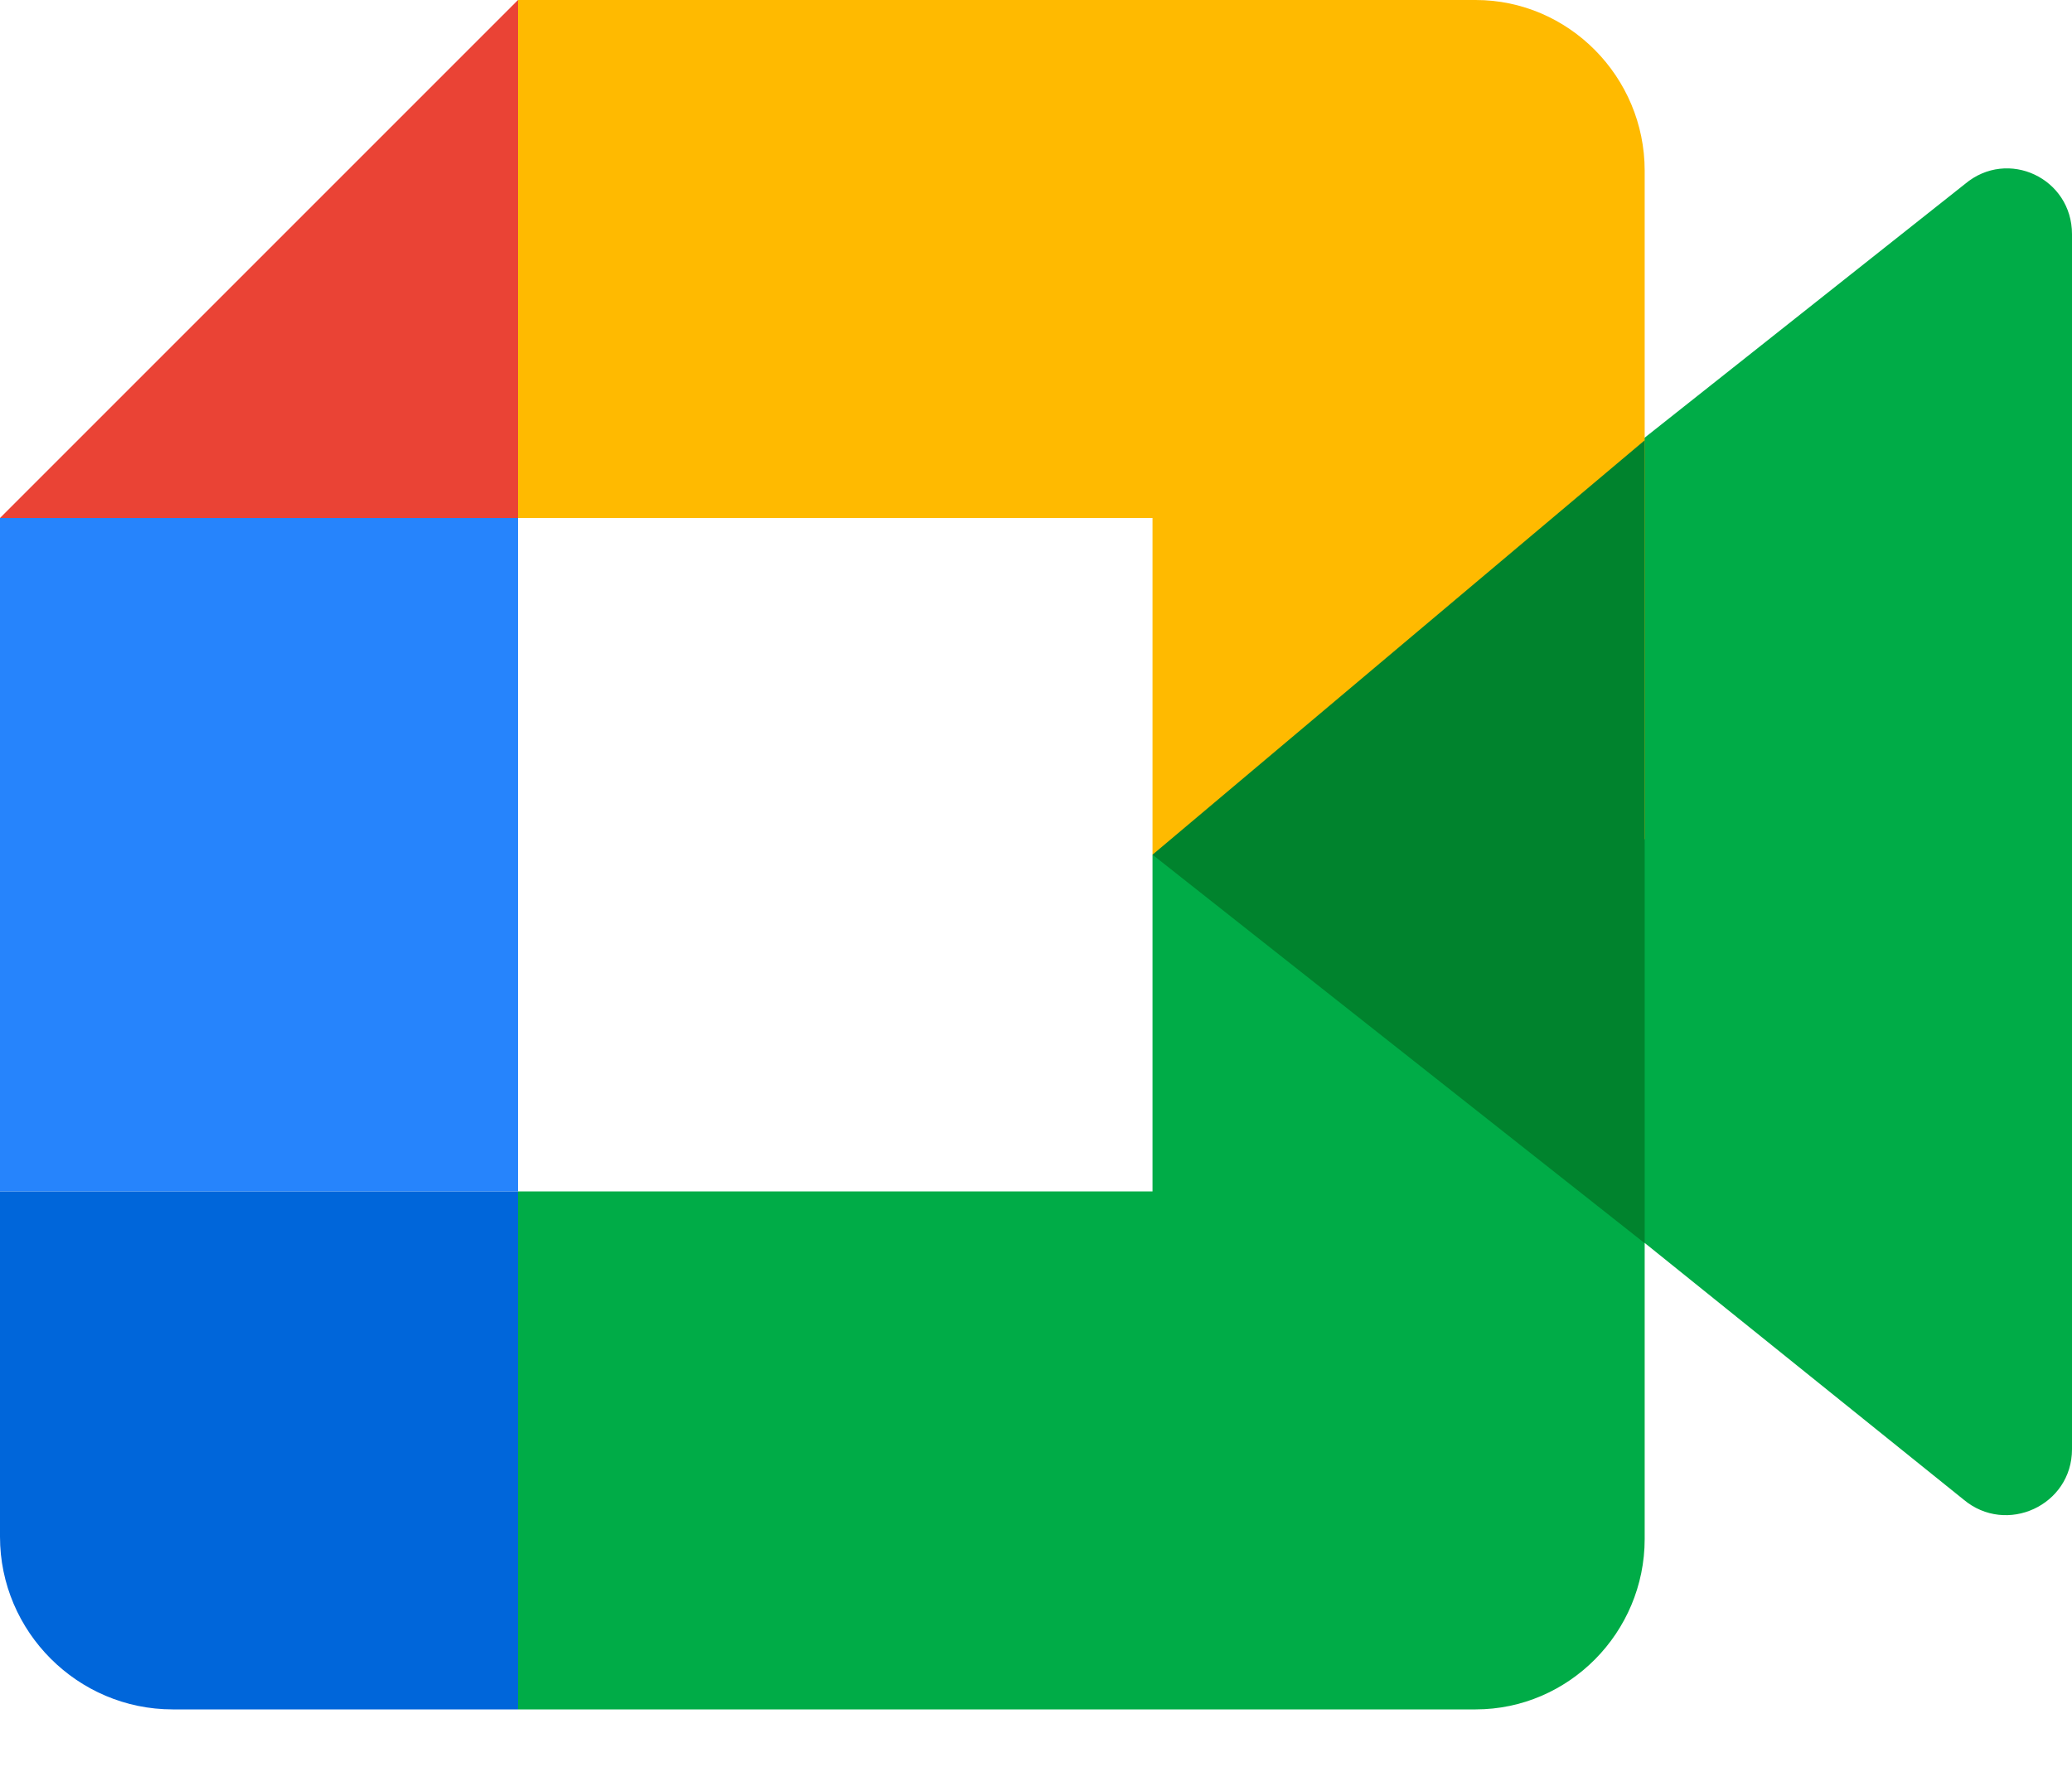
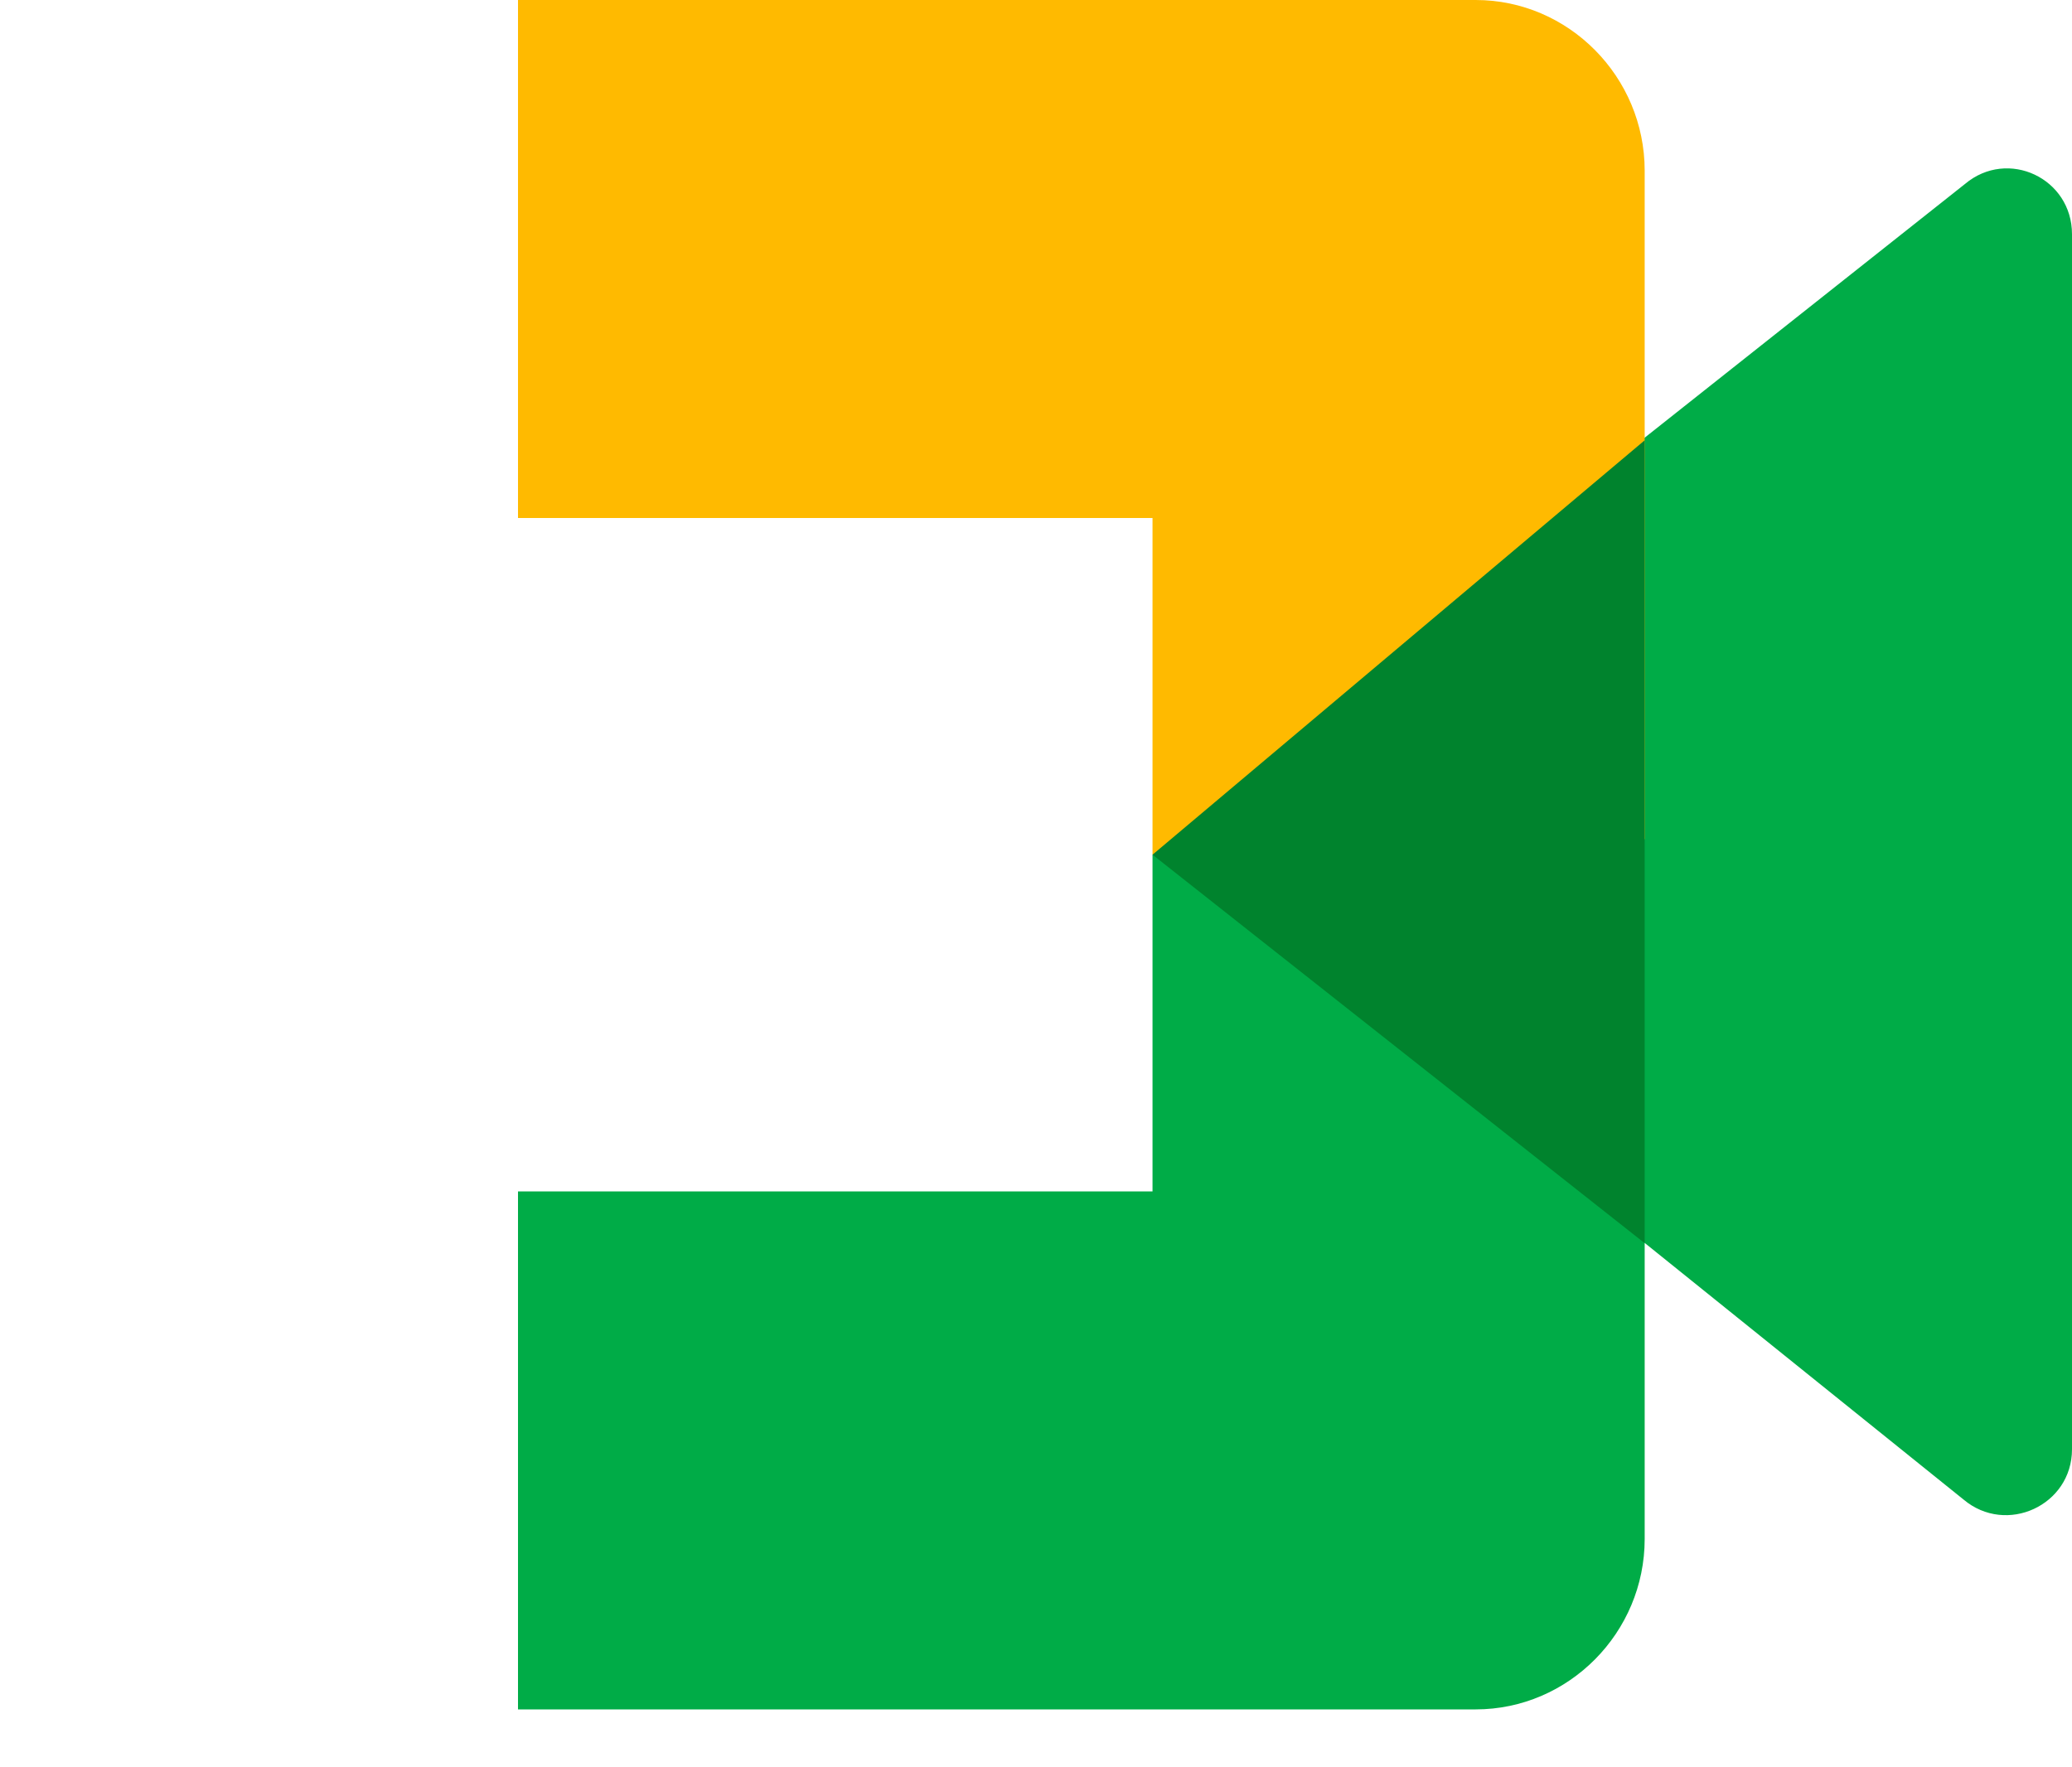
<svg xmlns="http://www.w3.org/2000/svg" width="34" height="29" viewBox="0 0 34 29" fill="none">
  <path d="M25.925 19.54V9.382L26.978 7.19L32.245 3.018C32.947 2.429 34 2.924 34 3.843V23.782C34 24.702 32.923 25.197 32.221 24.607L25.925 19.54Z" fill="#00AC47" />
-   <path d="M8.5 0L0 8.5H8.5V0Z" fill="#EA4335" />
-   <path d="M8.5 8.5H0V19.55H8.5V8.5Z" fill="#2684FC" />
-   <path d="M0 19.55V25.217C0 26.775 1.275 28.05 2.833 28.05H8.5V19.55H0Z" fill="#0066DA" />
  <path d="M26.988 2.801C26.988 1.26 25.74 0 24.214 0H8.5V8.5H18.912V14.025L26.988 13.771V2.801Z" fill="#FFBA00" />
  <path d="M18.913 19.55H8.5V28.05H24.214C25.74 28.05 26.988 26.791 26.988 25.253V14.025H18.912V19.55H18.913Z" fill="#00AC47" />
  <path d="M26.988 7.225V20.4L18.912 14.025L26.988 7.225Z" fill="#00832D" />
</svg>